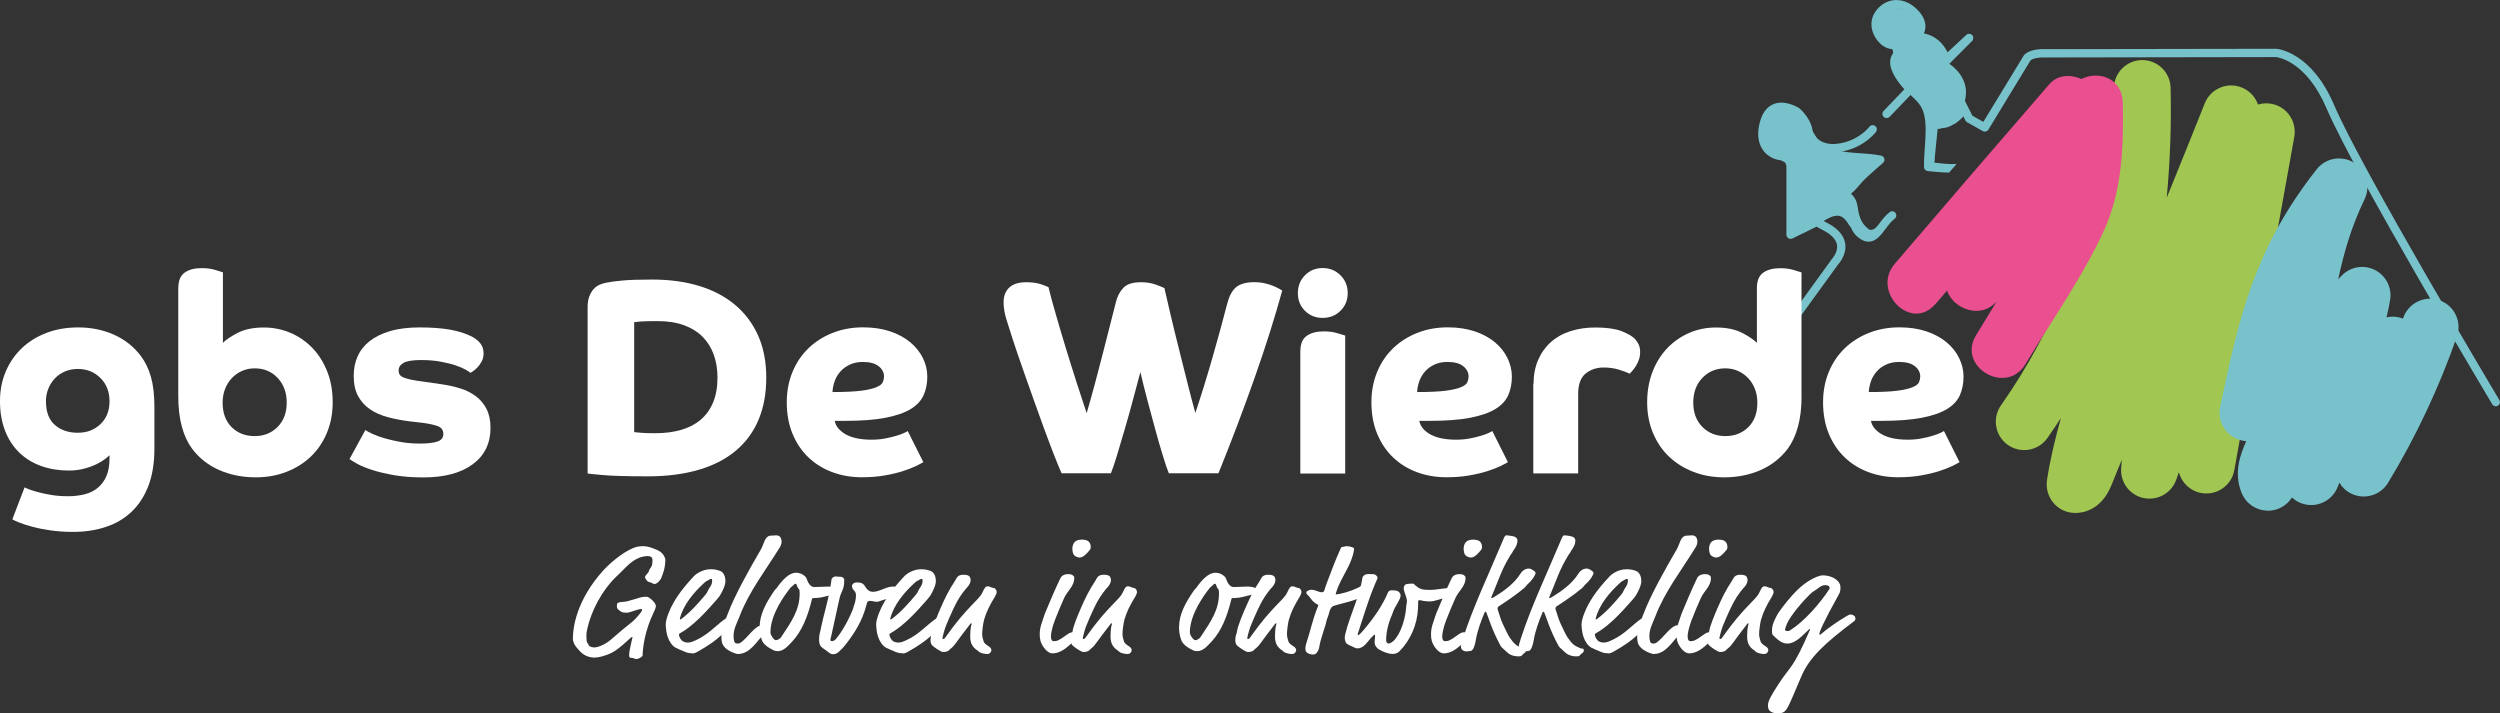
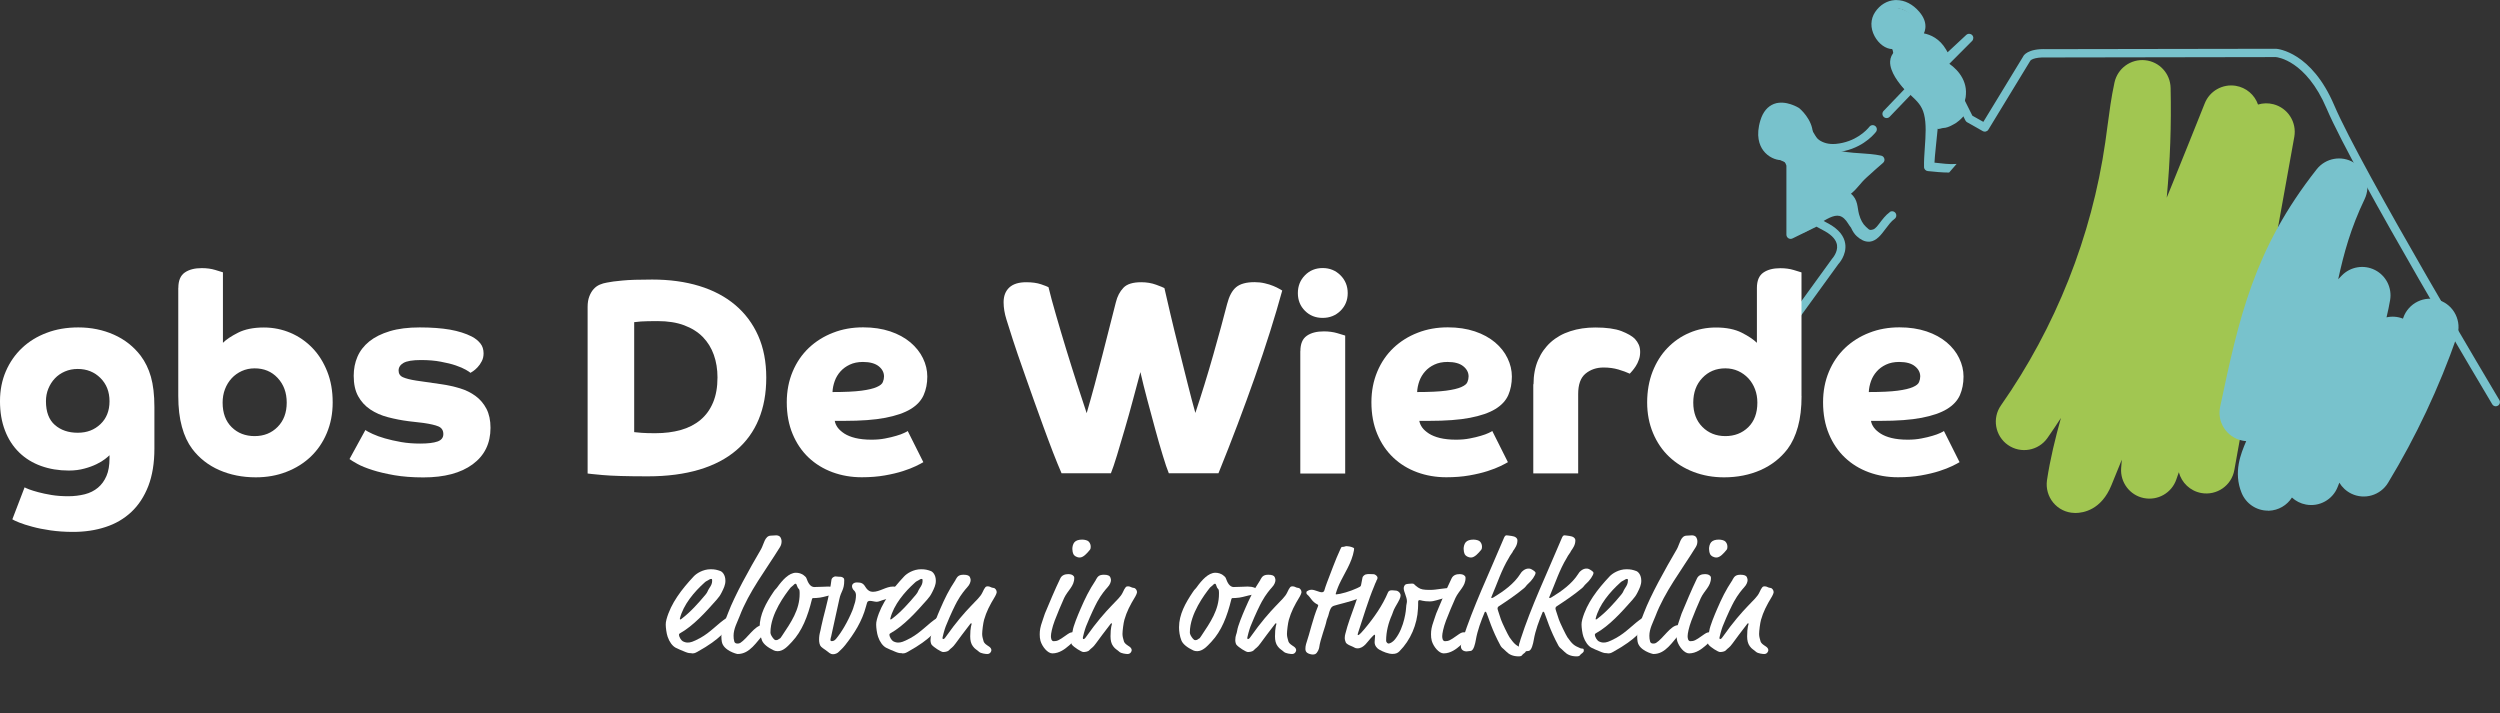
<svg xmlns="http://www.w3.org/2000/svg" id="logo" data-name="Logo" viewBox="0 0 328.02 93.6">
  <rect x="0" y="0" width="328.02" height="93.6" fill="#333333" stroke="none" />
  <defs>
    <style>
      .cls-1 {
        fill: #a1c651;
      }

      .cls-1, .cls-2, .cls-3, .cls-4, .cls-5 {
        stroke-width: 0px;
      }

      .cls-2 {
        fill-rule: evenodd;
      }

      .cls-2, .cls-3 {
        fill: #78c2cc;
      }

      .logo-text {
        fill: #fff;
      }

      .cls-5 {
        fill: #ea4f90;
      }
    </style>
  </defs>
  <g id="logo-container" data-name="Logo Container">
    <g>
      <g>
        <path class="cls-2" d="M253.82,21.34c0-.6.37-3.78.42-4.46.09.13.59-.1.76-.09.31.01.82-.19,1.08-.34.33-.19.72-.3,1.51-1.15.28-.3.02-.26.05-.55.12-1.17.59-3.05-.42-4.08-1.64-1.67-1.99-3.31-2.48-4.51-.21-.51-1.12-.55-1.8-.72-.29-.08-.72-.19-.79-.22-.18-.21-.18-.47-.17-.9.01-.44.03-1-.3-1.53-.75-1.22-2.49-2.01-3.79-1.72-.56.13-1.53.56-1.69,2.09-.12,1.11.64,1.75,1.25,2.28.32.27.62.53.75.79.24.51.27,1.08.31,1.69.03.54.07,1.1.24,1.68.41,1.43,1.27,2.24,2.03,2.96.75.7,1.39,1.31,1.67,2.43.32,1.26.21,2.85.1,4.4-.06.89-.12,1.74-.1,2.53,0,.28.23.51.51.53.91.09,1.84.19,2.78.19.32-.38.65-.75.98-1.13-1.05.08-1.86-.07-2.91-.17" />
        <path class="cls-2" d="M247.97,27.82c-.57.41-1,.99-1.42,1.55-.44.59-.66.76-1.07.8-.23.01-.31-.1-.65-.41-.42-.38-.71-.93-.91-1.65-.24-.89-.12-1.91-1.06-2.69.94-.78,1.15-1.31,2.06-2.14.72-.65,1.43-1.3,2.15-1.91.16-.14.23-.35.17-.55-.05-.2-.21-.36-.42-.4-.9-.19-1.82-.25-2.7-.31-1.25-.08-2.43-.16-3.51-.56-1.79-.67-2.02-1.06-2.59-2.03-.23-.38-.51-.86-.94-1.45-.84-1.14-2.13-2.5-3.51-2.5-.49,0-1.2.18-1.82,1.02-.78,1.05-1,2.24-.66,3.43.43,1.5,1.71,2.69,2.75,3.1q1.12.44,1.01,1.14c-.07.45-.18,1.14-.16,2.14l.16,5.94c0,.16.08.3.19.4.12.1.28.15.43.12,1.1-.16,2.12-.8,3.1-1.43,1.04-.66,2.02-1.28,2.78-1.1.42.1.8.44,1.17,1.05.06.1.13.21.35.5q.32.72.75,1.11c.53.48,1.04.72,1.54.72.05,0,.11,0,.16,0,.89-.09,1.5-.9,2.08-1.68.37-.49.75-1.01,1.18-1.31.25-.18.3-.52.13-.77-.18-.25-.52-.3-.77-.13" />
      </g>
      <path class="cls-1" d="M272.28,67.3s-.08,0-.12,0c-1.07-.03-2.07-.52-2.75-1.34-.68-.82-.98-1.89-.83-2.95.42-2.79,1.09-5.51,1.83-8.17-.57.89-1.17,1.76-1.77,2.63-1.18,1.68-3.51,2.09-5.19.91-1.68-1.18-2.09-3.51-.91-5.19,7.17-10.23,11.91-22.17,13.69-34.53.1-.69.19-1.37.28-2.06.25-1.88.5-3.83.93-5.79.41-1.84,2.12-3.09,4-2.91,1.88.18,3.32,1.74,3.36,3.63.11,4.82-.06,9.63-.51,14.41l.77-1.89c1.39-3.44,2.83-6.99,4.22-10.49.65-1.63,2.34-2.58,4.07-2.3,1.38.23,2.48,1.19,2.92,2.46.64-.2,1.34-.22,2.03-.04,1.88.49,3.07,2.35,2.73,4.27l-7.87,43.73c-.36,2.03-2.3,3.37-4.33,3.01-1.48-.27-2.59-1.37-2.95-2.73l-.33.95c-.61,1.77-2.43,2.81-4.27,2.44-1.83-.37-3.1-2.05-2.97-3.91.03-.38.05-.76.09-1.13l-1.36,3.34c-1.32,3.26-3.69,3.66-4.77,3.66Z" />
      <path class="cls-3" d="M297.57,67c-1.51,0-2.87-.91-3.45-2.32-1.11-2.71-.11-5.15.6-6.8-.18-.01-.37-.04-.55-.08-2.01-.43-3.3-2.41-2.87-4.42,2.45-11.54,4.39-20.66,12.67-31.17,1.18-1.49,3.28-1.86,4.9-.86,1.61,1,2.21,3.06,1.39,4.77-1.84,3.85-2.72,7.09-3.47,10.52.16-.17.31-.33.47-.49,1.14-1.17,2.91-1.46,4.36-.72,1.45.74,2.26,2.34,1.98,3.95-.13.77-.29,1.52-.47,2.26.71-.16,1.46-.11,2.16.17.01-.04.03-.08.04-.12.68-1.94,2.8-2.97,4.75-2.29,1.94.68,2.97,2.8,2.29,4.75-2.33,6.68-5.37,13.15-9.04,19.2-1,1.65-3.09,2.26-4.82,1.42-.67-.33-1.21-.84-1.57-1.44-.07.18-.15.37-.22.56-.65,1.67-2.4,2.64-4.16,2.31-.71-.13-1.34-.46-1.84-.92-.65,1.02-1.76,1.68-3.01,1.73-.05,0-.09,0-.14,0Z" />
      <g>
-         <path class="logo-text" d="M87.29,73.53c0,1.14-.44,2.04-.52,2.29-.08.27-.58.81-.89.81-.19,0-.35-.17-.46-.19-.31-.06-.52-.19-.58-.31-.06-.12-.21-.27-.21-.35,0-.35.4-.48.52-.87.19-.6.46-.35.46-1.43,0-.35-.23-.52-.64-.52-.17,0-.33.02-.62.08-1.29.27-2.2,1.37-2.97,2.12l-.56.54c-1.87,1.81-3.22,4.43-3.76,6.78-.1.46-.12.69-.12.91,0,1.18.15.83.31,1.27.06.17.44.29.73.29.4,0,1.37-.31,2.24-1.08,2.22-1.95,2.68-2.16,3.16-2.68.62-.69.87-1.02.87-1.18,0-.08-.04-.1-.15-.1-.35,0-1.5.48-1.81.48-.46,0-.69-.04-.85-.17-.4-.29-.5-.37-.5-.64,0-.42.04-.5.4-.56.42-.08.64-.04.94-.12.58-.17.85-.23,1.29-.37.56-.19.77-.23,1.33-.23.23,0,1.16.77,1.16,1.21,0,.12-.02.29-.33.93-1.16,2.41-1.41,4.72-1.41,5.55,0,.17-.56.48-.77.48-.44,0-.27-.15-.67-.15-.29,0-.33-.1-.33-.33,0-.75.44-2.26.44-2.35,0-.04-.02-.06-.06-.06-.06,0-.19.1-.71.58-1.56,1.43-2.14,1.66-3.37,2-.31.08-.58.12-.83.12-.75,0-1.41-.29-1.89-.79-.69-.71-.96-1.18-.96-1.73,0-1.39.44-4.99,3.99-8.92,1.08-1.18,3.14-2.85,4.53-3.12.21-.04.52-.06.73-.06.67,0,1.83.44,2.27.77.33.25.62.71.62,1.12Z" />
        <path class="logo-text" d="M90.76,85.71c-.25,0-.46-.02-.79-.15-.46-.17-1.18-.5-1.33-.58-.42-.23-.81-.75-1.04-1.43-.15-.42-.25-1.21-.25-1.6,0-.19.02-.39.1-.69.58-2.12,2-3.95,3.57-5.63.35-.38,1.21-.94,2.22-.94.56,0,.85.08,1.27.23.23.08.67.46.67,1.29,0,.54-.23,1-.48,1.5-.21.42-.37.64-.67.98-1.43,1.62-3.06,3.43-4.82,4.41-.1.06-.12.1-.12.17,0,.33.31.77.5.87.23.12.44.17.64.17.35,0,.67-.08,1.6-.58,1.43-.77,2.31-1.89,3.55-2.68.23-.15.33-.15.42-.15.12,0,.42.21.42.42,0,.19-.02.21-.02.27,0,.08,0,.21-.1.29-1,.85-1.43,1.89-4.59,3.64-.37.21-.48.21-.75.21ZM93.44,76.21c0-.17,0-.25-.12-.25s-.25.06-.44.19c-.23.15-.21.08-.42.27-1.35,1.21-2.81,2.91-3.26,4.76,0,.08.02.1.04.1.04,0,.08-.02.15-.06,1.23-.93,2.24-2.08,3.18-3.2.31-.37.23-.44.5-.85.21-.31.37-.58.37-.96Z" />
        <path class="logo-text" d="M94.71,84.21c-.04-.23-.06-.46-.06-.71,0-.96.44-1.91.89-3.1.89-2.33,2.74-5.65,4.32-8.35.35-.6.48-1.77,1.29-1.77.29,0,.46-.04.69-.04.21,0,.44.08.54.23.12.19.17.37.17.58,0,.27-.08.52-.21.73-1.89,3.06-4.07,5.84-5.3,9.08-.33.85-.79,1.64-.79,2.56,0,.25.02.5.1.77.06.19.23.25.42.25.12,0,.25-.02.35-.08.91-.56,1.93-2.33,2.89-2.33.17,0,.71.15.71.48,0,.27-.21.35-.42.58-1.06,1.14-1.91,2.72-3.51,2.72-.15,0-1.87-.46-2.08-1.6Z" />
        <path class="logo-text" d="M106.88,77.02c.83,0,1.31-.06,1.79-.06.67,0,1.29.21,1.29.54,0,.27-.52.33-.58.44-.04.08-.08.1-.23.12-.42.06-1.02.27-1.56.35-.42.06-.67.06-.81.06-.17,0-.21.02-.25.17-.54,2.22-1.29,4.16-2.62,5.57-.58.62-1.14,1.23-1.87,1.23-.19,0-.37-.04-.5-.1-.79-.37-1.37-.83-1.56-1.31-.23-.58-.31-1.21-.31-1.72,0-1.7.85-3.2,1.81-4.63.29-.44.29-.33.5-.62.67-.94,1.54-1.91,2.45-1.91.33,0,.75.08,1.1.39.17.15.23.19.29.35.19.52.46,1.14,1.06,1.14ZM104.6,76.94c-.06-.21-.12-.35-.21-.35s-.21.08-.31.21c-.08.1-.29.21-.39.35-.64.81-2.6,3.39-2.6,5.82,0,.06,0,.15.06.29.06.17.31.56.5.69.06.04.12.04.19.04.21,0,.31-.12.4-.17.15-.06.19-.12.35-.37,1.21-1.81,2.33-3.43,2.33-5.53,0-.08,0-.33-.02-.44-.02-.15-.06-.17-.12-.23-.1-.1-.15-.23-.17-.31Z" />
        <path class="logo-text" d="M109.02,83.61c-.06.29-.06.31-.06.39,0,.06.08.12.17.12.12,0,.33-.02.54-.27.73-.85,1.6-2.35,2.18-3.78.17-.42.17-.6.29-.89.08-.21.17-.67.17-1.1,0-.21-.08-.44-.23-.58-.15-.12-.29-.37-.29-.58,0-.27.23-.5.64-.5.54,0,.83.1,1.1.56.33.54.67.67,1,.67.91,0,1.72-.69,2.64-.69.25,0,.64.08.98.29.25.15.27.25.27.46,0,.06,0,.08-.15.17-1.12.62-2.22.73-2.74.96-.17.06-.35.12-.48.12-.29,0-.62-.12-.89-.12-.12,0-.19,0-.29.08-.08.06-.12.17-.25.67-.5,1.89-1.52,3.53-2.74,5.07-.4.5-.56.58-.81.85-.17.19-.48.33-.75.33-.42,0-.56-.25-.96-.52-.64-.44-.73-.5-.83-.87-.04-.15-.06-.35-.06-.5,0-.44.04-.71.19-1.27.08-.31.06-.44.35-1.58.42-1.64.87-3.33,1.08-5.01.04-.33.42-.46.5-.46.15,0,.31.04.48.04.23,0,.42,0,.6.17.08.06.1.15.1.31,0,1.29-.42,1.39-.64,2.45-.35,1.66-.75,3.35-1.1,5.01Z" />
        <path class="logo-text" d="M118.37,85.71c-.25,0-.46-.02-.79-.15-.46-.17-1.18-.5-1.33-.58-.42-.23-.81-.75-1.04-1.43-.15-.42-.25-1.21-.25-1.6,0-.19.02-.39.1-.69.58-2.12,2-3.95,3.57-5.63.35-.38,1.21-.94,2.22-.94.56,0,.85.08,1.27.23.23.08.67.46.67,1.29,0,.54-.23,1-.48,1.5-.21.42-.37.64-.67.98-1.43,1.62-3.06,3.43-4.82,4.41-.1.06-.12.1-.12.17,0,.33.31.77.5.87.23.12.44.17.64.17.35,0,.67-.08,1.6-.58,1.43-.77,2.31-1.89,3.55-2.68.23-.15.33-.15.42-.15.12,0,.42.21.42.42,0,.19-.02.21-.02.27,0,.08,0,.21-.1.29-1,.85-1.43,1.89-4.59,3.64-.37.21-.48.21-.75.21ZM121.05,76.21c0-.17,0-.25-.12-.25s-.25.06-.44.19c-.23.15-.21.08-.42.27-1.35,1.21-2.81,2.91-3.26,4.76,0,.08.02.1.04.1.04,0,.08-.02.15-.06,1.23-.93,2.24-2.08,3.18-3.2.31-.37.23-.44.5-.85.21-.31.37-.58.37-.96Z" />
        <path class="logo-text" d="M125.37,76.08c.17-.25.15-.29.33-.46.17-.15.42-.21.73-.21.48,0,.75.12.83.31.04.1.1.27.1.37,0,.23-.1.6-.46.98-.23.25-.81.92-1.33,1.87-.29.54-.79,1.54-1.48,3.24-.15.37-.42,1.39-.42,1.46,0,.08,0,.21.06.21.12,0,.21-.06.35-.27,2.81-3.99,4.34-4.82,4.8-5.8.37-.79.46-.85.73-.85.31,0,.42.19.75.21.23.02.42.31.42.56,0,.08-.1.37-.21.54-.75,1.23-1.14,2.02-1.45,3.08-.12.42-.25,1.45-.25,1.87,0,.37.12.69.17.89.06.37.58.64.73.75.17.12.31.27.31.48,0,.15-.15.5-.54.5-.17,0-.83-.06-1.08-.29-.29-.27-.54-.35-.81-.73-.25-.33-.35-.77-.35-1.29,0-1.23.19-1.58.19-1.64,0-.04-.02-.08-.06-.08s-.06,0-.12.08c-.85,1.12-1.41,1.83-1.91,2.54-.44.62-.6.6-.89.92-.17.19-.58.23-.77.23-.25,0-1.23-.62-1.5-.96-.08-.1-.15-.37-.15-.6,0-.64.19-.79.25-1.25.08-.6.67-2.02,1.02-2.83.62-1.43,1.1-2.43,2.02-3.82Z" />
        <path class="logo-text" d="M140.22,84.73c-.44.39-1.21,1-2.14,1-.62,0-1.33-.87-1.56-1.64-.08-.29-.1-.58-.1-.87,0-.52.08-.98.33-1.68.15-.39.23-.75.35-1.04.64-1.52,1.25-3.01,2.02-4.61.21-.44.64-.56,1.04-.56.21,0,.48.04.62.17.1.08.17.15.17.33,0,1.1-.85,1.62-1.33,2.64-.35.77-.94,2.18-1.23,2.95-.35.93-.5,1.72-.5,2.04,0,.19.02.67.37.67.46,0,.69-.12,1.52-.71.5-.35.64-.46.98-.46.17,0,.4.04.52.14.12.1.12.21.12.29,0,.23-.12.35-.33.56l-.85.79ZM143.11,71.76c0,.12-.02.27-.1.37-.37.46-.87,1.02-1.33,1.02-.42,0-.73-.23-.83-.42-.1-.21-.15-.48-.15-.71,0-.29.08-.64.27-.87.21-.25.58-.35,1.02-.35.33,0,.73.1.87.27.21.23.25.48.25.69Z" />
        <path class="logo-text" d="M143.78,76.08c.17-.25.15-.29.33-.46.17-.15.42-.21.73-.21.48,0,.75.12.83.31.04.1.1.27.1.37,0,.23-.1.6-.46.98-.23.25-.81.92-1.33,1.87-.29.54-.79,1.54-1.48,3.24-.15.37-.42,1.39-.42,1.46,0,.08,0,.21.06.21.12,0,.21-.06.35-.27,2.81-3.99,4.34-4.82,4.8-5.8.37-.79.46-.85.73-.85.31,0,.42.19.75.21.23.02.42.31.42.56,0,.08-.1.37-.21.54-.75,1.23-1.14,2.02-1.45,3.08-.12.42-.25,1.45-.25,1.87,0,.37.12.69.17.89.06.37.58.64.73.75.17.12.31.27.31.48,0,.15-.15.5-.54.5-.17,0-.83-.06-1.08-.29-.29-.27-.54-.35-.81-.73-.25-.33-.35-.77-.35-1.29,0-1.23.19-1.58.19-1.64,0-.04-.02-.08-.06-.08s-.06,0-.12.08c-.85,1.12-1.41,1.83-1.91,2.54-.44.62-.6.6-.89.92-.17.19-.58.23-.77.23-.25,0-1.23-.62-1.5-.96-.08-.1-.15-.37-.15-.6,0-.64.19-.79.25-1.25.08-.6.67-2.02,1.02-2.83.62-1.43,1.1-2.43,2.02-3.82Z" />
        <path class="logo-text" d="M161.91,77.02c.83,0,1.31-.06,1.79-.06.67,0,1.29.21,1.29.54,0,.27-.52.33-.58.44-.04.08-.08.1-.23.12-.42.06-1.02.27-1.56.35-.42.06-.67.06-.81.06-.17,0-.21.02-.25.17-.54,2.22-1.29,4.16-2.62,5.57-.58.62-1.14,1.23-1.87,1.23-.19,0-.37-.04-.5-.1-.79-.37-1.37-.83-1.56-1.31-.23-.58-.31-1.21-.31-1.72,0-1.7.85-3.2,1.81-4.63.29-.44.29-.33.5-.62.67-.94,1.54-1.91,2.45-1.91.33,0,.75.08,1.1.39.17.15.23.19.29.35.19.52.46,1.14,1.06,1.14ZM159.63,76.94c-.06-.21-.12-.35-.21-.35s-.21.08-.31.21c-.08.1-.29.21-.39.35-.64.81-2.6,3.39-2.6,5.82,0,.06,0,.15.06.29.06.17.31.56.5.69.06.04.12.04.19.04.21,0,.31-.12.39-.17.15-.06.19-.12.35-.37,1.21-1.81,2.33-3.43,2.33-5.53,0-.08,0-.33-.02-.44-.02-.15-.06-.17-.12-.23-.1-.1-.15-.23-.17-.31Z" />
        <path class="logo-text" d="M165.36,76.08c.17-.25.15-.29.33-.46.17-.15.42-.21.73-.21.48,0,.75.12.83.31.04.1.1.27.1.37,0,.23-.1.6-.46.98-.23.25-.81.92-1.33,1.87-.29.54-.79,1.54-1.48,3.24-.15.37-.42,1.39-.42,1.46,0,.08,0,.21.06.21.12,0,.21-.06.35-.27,2.81-3.99,4.34-4.82,4.8-5.8.37-.79.46-.85.73-.85.31,0,.42.19.75.21.23.02.42.31.42.56,0,.08-.1.37-.21.54-.75,1.23-1.14,2.02-1.45,3.08-.12.42-.25,1.45-.25,1.87,0,.37.12.69.17.89.06.37.58.64.73.75.17.12.31.27.31.48,0,.15-.15.5-.54.5-.17,0-.83-.06-1.08-.29-.29-.27-.54-.35-.81-.73-.25-.33-.35-.77-.35-1.29,0-1.23.19-1.58.19-1.64,0-.04-.02-.08-.06-.08s-.06,0-.12.08c-.85,1.12-1.41,1.83-1.91,2.54-.44.62-.6.6-.89.92-.17.19-.58.23-.77.23-.25,0-1.23-.62-1.5-.96-.08-.1-.15-.37-.15-.6,0-.64.19-.79.25-1.25.08-.6.67-2.02,1.02-2.83.62-1.43,1.1-2.43,2.02-3.82Z" />
        <path class="logo-text" d="M175.73,76.64c-.21.44-.48,1.23-.48,1.29,0,.04.04.06.08.06.06,0,.31-.04.52-.08.91-.19,2.1-.62,2.78-1.04.1-.06.19-.1.23-.1.35,0,1.02.29,1.02.54,0,.27-.23.6-.69.79-.56.23-.56.29-.94.44-1.02.39-2.78.79-3.22.94-.19.06-.31.17-.4.31-.17.29-.27.69-.35,1-.06.23-.19.44-.23.67-.12.69-.83,2.45-.96,3.49-.02.19-.23.73-.52.87-.08.04-.23.06-.31.06-.25,0-.58-.1-.75-.23-.17-.12-.23-.31-.23-.5,0-.17.02-.44.08-.62.52-1.54.89-3.35,1.56-4.95.02-.06.04-.1.04-.15s-.02-.08-.1-.12c-.75-.37-.87-.91-1.35-1.31-.1-.08-.1-.19-.1-.25,0-.15.08-.19.25-.27.12-.06.23-.1.42-.1.46,0,.98.33,1.35.33.19,0,.31-.1.35-.29.06-.23.17-.54.33-.98.5-1.27,1.06-2.89,1.77-4.41.12-.27.15-.27.23-.27.33,0,.37-.1.58-.1.19,0,.54.06.79.17.1.04.19.08.19.15,0,.04,0,.1-.02.23-.27,1.62-1.27,3.03-1.93,4.45Z" />
        <path class="logo-text" d="M180.59,76.25c-.12.19-.21.48-.27.62-.83,1.97-1.41,4.01-2.1,6.07-.06.19-.08.27-.08.33,0,.04.02.06.06.06.06,0,.19-.04.79-.75,1.27-1.5,2.41-3.14,3.12-4.84.1-.25.31-.29.54-.29.21,0,.33.04.48.04.31,0,.64.33.64.62,0,.31-.15.6-.69,1.52-.29.5-.33.81-.44,1.04-.46,1.02-.77,2.2-.77,3.37,0,.27.23.4.31.4.12,0,.5-.1.89-.6,1.23-1.56,1.43-3.97,1.43-4.18,0-.29.1-.52.1-.77,0-.58-.42-1.23-.42-1.7,0-.12.04-.35.23-.5.1-.08.69-.12.87-.12.33,0,.19.12.79.52.37.25.71.31,1.58.31s1.7-.25,2.79-.25c.19,0,.48,0,.48.58,0,.27-.35.5-1,.64-1.31.31-1.7.54-2.33.54-.87,0-1.16-.17-1.33-.17-.15,0-.19.1-.19.27,0,.19,0,.62-.02.85-.1,2.08-.98,4.14-2.43,5.59-.21.21-.44.35-.91.35-.54,0-1.23-.27-1.77-.58-.25-.15-.58-.48-.58-.96,0-.38.06-.56.06-.81,0-.1-.02-.17-.06-.17-.06,0-.15.08-.33.27-.62.62-1.04,1.52-1.93,1.52-.33,0-.37-.14-.87-.33-.33-.12-.6-.33-.64-.42s-.15-.37-.15-.6.04-.42.08-.56c.62-2.51,1.89-4.95,2.25-7.38.02-.15.25-.35.39-.4.19-.06.35-.06.5-.06.21,0,.37.02.58.02.15,0,.5.21.5.48,0,.12-.08.29-.17.42Z" />
        <path class="logo-text" d="M191.56,84.73c-.44.39-1.21,1-2.14,1-.62,0-1.33-.87-1.56-1.64-.08-.29-.1-.58-.1-.87,0-.52.08-.98.33-1.68.15-.39.23-.75.35-1.04.64-1.52,1.25-3.01,2.02-4.61.21-.44.64-.56,1.04-.56.21,0,.48.04.62.17.1.08.17.15.17.33,0,1.1-.85,1.62-1.33,2.64-.35.77-.94,2.18-1.23,2.95-.35.93-.5,1.72-.5,2.04,0,.19.02.67.37.67.46,0,.69-.12,1.52-.71.5-.35.64-.46.98-.46.17,0,.39.04.52.14.12.1.12.21.12.29,0,.23-.12.35-.33.56l-.85.79ZM194.45,71.76c0,.12-.02.27-.1.37-.37.46-.87,1.02-1.33,1.02-.42,0-.73-.23-.83-.42-.1-.21-.15-.48-.15-.71,0-.29.08-.64.27-.87.21-.25.58-.35,1.02-.35.33,0,.73.1.87.27.21.23.25.48.25.69Z" />
        <path class="logo-text" d="M198.5,72.38c-.4.54-.42.64-.52.81-.98,1.6-1.52,3.35-2.25,5.03-.04.08-.06.15-.06.19s.02.06.06.06c.06,0,.15-.04.25-.1,1.33-.81,2.68-1.77,3.53-3.12.14-.23.27-.33.42-.44.21-.15.44-.21.62-.21s.29.02.56.19c.27.17.37.29.37.37,0,.31-.52,1.04-.93,1.39-.33.29-.33.42-.58.62-1.06.89-2.22,1.66-3.33,2.39-.12.08-.15.19-.15.27,0,.15.1.35.44,1.43.12.39.96,2.12,1.14,2.37.6.83.79,1.06,1.7,1.43.25.1.44-.08.44.31,0,.27-.35.39-.44.52-.1.17-.23.23-.5.23-.79,0-1.27-.27-1.6-.6-.19-.19-.29-.29-.37-.35-.12-.1-.27-.21-.4-.42-1.18-2.16-1.58-3.7-1.85-4.32-.06-.15-.12-.17-.17-.17-.02,0-.06.02-.08.08-.46,1.1-.94,2.35-1.16,3.64-.08.44-.27,1.43-.71,1.43-.17,0-.29.06-.52.06-.1,0-.73-.04-.73-.67,0-.15.06-.42.15-.62.04-.1.06-.23.08-.29,1.39-4.3,3.39-8.48,5.17-12.72l.23-.54c.1-.27.23-.39.33-.39.17,0,.19.02.69.08.5.06.77.29.77.58,0,.6-.29,1-.62,1.46Z" />
        <path class="logo-text" d="M206.1,72.38c-.4.54-.42.64-.52.81-.98,1.6-1.52,3.35-2.25,5.03-.04.08-.06.15-.06.19s.02.06.06.06c.06,0,.15-.04.25-.1,1.33-.81,2.68-1.77,3.53-3.12.14-.23.27-.33.42-.44.21-.15.44-.21.62-.21s.29.02.56.19c.27.17.37.29.37.37,0,.31-.52,1.04-.93,1.39-.33.29-.33.42-.58.62-1.06.89-2.22,1.66-3.33,2.39-.12.08-.15.19-.15.27,0,.15.1.35.44,1.43.12.39.96,2.12,1.14,2.37.6.83.79,1.06,1.7,1.43.25.1.44-.08.44.31,0,.27-.35.39-.44.52-.1.17-.23.23-.5.23-.79,0-1.27-.27-1.6-.6-.19-.19-.29-.29-.37-.35-.12-.1-.27-.21-.4-.42-1.18-2.16-1.58-3.7-1.85-4.32-.06-.15-.12-.17-.17-.17-.02,0-.06.02-.08.08-.46,1.1-.94,2.35-1.16,3.64-.08.44-.27,1.43-.71,1.43-.17,0-.29.06-.52.06-.1,0-.73-.04-.73-.67,0-.15.06-.42.15-.62.04-.1.06-.23.08-.29,1.39-4.3,3.39-8.48,5.17-12.72l.23-.54c.1-.27.23-.39.33-.39.17,0,.19.02.69.08.5.06.77.29.77.58,0,.6-.29,1-.62,1.46Z" />
        <path class="logo-text" d="M210.92,85.71c-.25,0-.46-.02-.79-.15-.46-.17-1.18-.5-1.33-.58-.42-.23-.81-.75-1.04-1.43-.15-.42-.25-1.21-.25-1.6,0-.19.02-.39.1-.69.58-2.12,2-3.95,3.58-5.63.35-.38,1.21-.94,2.22-.94.56,0,.85.08,1.27.23.23.08.67.46.67,1.29,0,.54-.23,1-.48,1.5-.21.42-.37.64-.67.98-1.43,1.62-3.05,3.43-4.82,4.41-.1.06-.12.1-.12.17,0,.33.31.77.5.87.23.12.44.17.64.17.35,0,.67-.08,1.6-.58,1.43-.77,2.31-1.89,3.55-2.68.23-.15.33-.15.42-.15.12,0,.42.21.42.42,0,.19-.02.21-.02.27,0,.08,0,.21-.1.29-1,.85-1.43,1.89-4.59,3.64-.37.21-.48.21-.75.21ZM213.6,76.21c0-.17,0-.25-.12-.25s-.25.06-.44.19c-.23.15-.21.08-.42.27-1.35,1.21-2.81,2.91-3.26,4.76,0,.08.02.1.04.1.04,0,.08-.02.14-.06,1.23-.93,2.25-2.08,3.18-3.2.31-.37.23-.44.5-.85.21-.31.37-.58.37-.96Z" />
        <path class="logo-text" d="M214.87,84.21c-.04-.23-.06-.46-.06-.71,0-.96.44-1.91.89-3.1.89-2.33,2.74-5.65,4.32-8.35.35-.6.48-1.77,1.29-1.77.29,0,.46-.04.69-.04.21,0,.44.08.54.23.12.19.17.37.17.58,0,.27-.08.52-.21.73-1.89,3.06-4.07,5.84-5.3,9.08-.33.85-.79,1.64-.79,2.56,0,.25.02.5.1.77.06.19.23.25.42.25.12,0,.25-.02.35-.08.92-.56,1.93-2.33,2.89-2.33.17,0,.71.15.71.48,0,.27-.21.35-.42.58-1.06,1.14-1.91,2.72-3.51,2.72-.15,0-1.87-.46-2.08-1.6Z" />
        <path class="logo-text" d="M223.76,84.73c-.44.39-1.21,1-2.14,1-.62,0-1.33-.87-1.56-1.64-.08-.29-.1-.58-.1-.87,0-.52.08-.98.33-1.68.15-.39.23-.75.35-1.04.64-1.52,1.25-3.01,2.02-4.61.21-.44.64-.56,1.04-.56.21,0,.48.04.62.17.1.08.17.15.17.33,0,1.1-.85,1.62-1.33,2.64-.35.77-.94,2.18-1.23,2.95-.35.93-.5,1.72-.5,2.04,0,.19.02.67.37.67.46,0,.69-.12,1.52-.71.5-.35.64-.46.98-.46.17,0,.39.04.52.14.12.1.12.21.12.29,0,.23-.12.35-.33.56l-.85.79ZM226.65,71.76c0,.12-.02.27-.1.37-.37.46-.87,1.02-1.33,1.02-.42,0-.73-.23-.83-.42-.1-.21-.15-.48-.15-.71,0-.29.08-.64.27-.87.21-.25.58-.35,1.02-.35.33,0,.73.1.87.27.21.23.25.48.25.69Z" />
        <path class="logo-text" d="M227.31,76.08c.17-.25.15-.29.33-.46.17-.15.42-.21.73-.21.48,0,.75.12.83.31.04.1.1.27.1.37,0,.23-.1.6-.46.98-.23.25-.81.92-1.33,1.87-.29.54-.79,1.54-1.48,3.24-.15.37-.42,1.39-.42,1.46,0,.08,0,.21.06.21.12,0,.21-.06.35-.27,2.81-3.99,4.34-4.82,4.8-5.8.37-.79.46-.85.73-.85.31,0,.42.19.75.21.23.02.42.31.42.56,0,.08-.1.37-.21.54-.75,1.23-1.14,2.02-1.45,3.08-.12.42-.25,1.45-.25,1.87,0,.37.12.69.17.89.06.37.58.64.73.75.17.12.31.27.31.48,0,.15-.15.5-.54.5-.17,0-.83-.06-1.08-.29-.29-.27-.54-.35-.81-.73-.25-.33-.35-.77-.35-1.29,0-1.23.19-1.58.19-1.64,0-.04-.02-.08-.06-.08s-.06,0-.12.08c-.85,1.12-1.41,1.83-1.91,2.54-.44.62-.6.6-.89.92-.17.19-.58.23-.77.23-.25,0-1.23-.62-1.5-.96-.08-.1-.15-.37-.15-.6,0-.64.19-.79.25-1.25.08-.6.67-2.02,1.02-2.83.62-1.43,1.1-2.43,2.02-3.82Z" />
-         <path class="logo-text" d="M238.74,83.21c0,.06.02.08.08.08,1.04-.89,2.27-1.75,3.47-2.45.35-.21.39-.21.5-.21.19,0,.42.08.54.21.08.08.12.21.12.31,0,.04,0,.23-.17.35-3.84,2.89-5.88,4.76-6.94,7.27-.71,1.7-1.48,3.49-1.73,3.95-.44.81-.71.87-1.5.87-.39,0-.98-.21-1.08-.6-.04-.15-.06-.31-.06-.46,0-.52.37-1.21,1.41-2.81,1.58-2.43,1.85-1.87,4.11-7.11v-.04s-.02-.04-.04-.04-.04,0-.06.02c-.94.89-1.83,1.89-2.87,1.89-.21,0-.44-.04-.62-.12-.44-.19-.87-.58-1.25-.96-.1-.1-.15-.17-.15-.6,0-.89.39-1.48.6-1.93.25-.54,1.31-1.89,2.04-2.7,2.18-2.45,3.89-2.64,3.97-2.64.89,0,1.7.31,2.14.89.19.25.23.48.23.73,0,.31-.02.54-.17.81-2.16,3.87-2.6,5.05-2.6,5.28ZM240.07,77.16s-.04-.08-.04-.12c0-.06,0-.12-.21-.21-.1-.04-.23-.06-.35-.06-.37,0-.67.21-.96.44-.42.33-.58.35-.87.62-1.12,1.04-2.74,2.99-3.18,4.01-.12.29-.25.67-.25.79,0,.08.17.17.25.17.1,0,.25,0,.42-.1,1.87-1.18,3.87-3.47,5.13-5.38.04-.06.06-.1.06-.15Z" />
      </g>
      <g>
        <path class="cls-2" d="M327.47,53.31c-.19,0-.37-.1-.47-.27-.18-.3-18.14-30.37-21.73-38.8-2.7-6.34-6.5-6.74-6.66-6.75l-30.1.05c-1.76-.06-2.11.41-2.11.42l-5.51,9.05c-.15.25-.48.34-.74.19l-2.05-1.16c-.1-.05-.17-.14-.22-.23l-1.16-2.32c-.07-.13-.08-.28-.03-.42.87-2.6-1.93-4.04-2.05-4.1-.16-.08-.27-.23-.3-.4-.03-.17.03-.35.15-.48l.3-.31-.4-.73c-1.09-1.85-2.92-1.66-2.94-1.65-.25.03-.48-.11-.57-.34-.09-.23-.02-.49.18-.64,0,0,.41-.33.46-.85.04-.41-.14-.85-.55-1.33-.67-.78-1.48-1.18-2.28-1.13-.69.04-1.32.43-1.75,1.08-.55.83-.2,1.7-.01,2.04.38.72.99,1.11,1.37,1.11.73,0,1.07.3,1.24.56.38.58.07,1.3.04,1.38-.04.08-.09.15-.16.21-.21.16-.31.36-.32.61-.05,1.07,1.4,2.72,1.92,3.21.22.21.23.56.02.78l-3.1,3.23c-.21.22-.56.23-.78.02-.22-.21-.23-.56-.02-.78l2.73-2.85c-.67-.73-1.94-2.29-1.87-3.66.03-.51.24-.96.61-1.31.03-.1.03-.2.01-.24-.01-.01-.1-.06-.32-.06-.86,0-1.8-.68-2.34-1.69-.58-1.08-.55-2.24.07-3.17.64-.95,1.56-1.5,2.6-1.57.05,0,.1,0,.15,0h.07c1.07.01,2.12.54,2.96,1.52.62.72.89,1.45.81,2.17-.03.26-.1.48-.19.68.87.17,2.07.68,2.92,2.14l.19.34,2.45-2.28c.22-.2.56-.19.77.02.21.21.2.56,0,.77l-2.99,3c1.23.85,2.66,2.55,2.03,4.83l.99,1.98,1.44.81,5.22-8.57c.04-.12.58-1.07,3.08-.97l30.12-.05c.23.02,4.64.42,7.62,7.42,3.57,8.36,21.48,38.36,21.66,38.66.16.26.07.6-.19.75-.09.05-.19.08-.28.08Z" />
        <path class="cls-2" d="M231,48.38c-.11,0-.22-.03-.32-.1-.25-.18-.3-.52-.12-.77l9.81-13.54c.05-.06.8-.88.66-1.82-.1-.65-.61-1.25-1.53-1.78l-1.16-.63-3.16,1.55c-.17.08-.37.07-.53-.03-.16-.1-.26-.28-.26-.47v-9.04h0s-.16-.74-.69-.74c-.7,0-1.7-.39-2.35-1.27-.51-.69-.99-1.94-.37-3.96.34-1.11.95-1.83,1.79-2.15,1.53-.56,3.22.51,3.29.55.12.1,1.72,1.45,1.8,3.3.19.34,1.02,1.58,3.02,1.4,2.61-.25,4.03-1.79,4.4-2.25.19-.24.53-.28.77-.09.24.19.27.53.09.77-.44.55-2.11,2.37-5.15,2.66-3.06.3-4.13-2.03-4.17-2.13-.03-.07-.05-.14-.05-.22,0-1.38-1.31-2.51-1.35-2.55-.01,0-1.28-.77-2.27-.4-.51.19-.88.67-1.12,1.44-.38,1.25-.31,2.28.21,2.99.45.6,1.12.82,1.47.82,1.19,0,1.68,1.15,1.78,1.76v8.24s2.63-1.29,2.63-1.29c.16-.08.35-.07.5.01l1.42.77c1.24.71,1.93,1.58,2.07,2.58.21,1.47-.86,2.62-.91,2.67l-9.77,13.48c-.11.15-.28.23-.45.23Z" />
      </g>
      <g>
        <path class="logo-text" d="M3.22,63.94c.07.05.27.13.58.26.32.12.73.25,1.22.38s1.08.26,1.75.37c.67.11,1.4.16,2.18.16s1.5-.09,2.18-.26c.67-.17,1.24-.46,1.72-.86s.85-.91,1.12-1.54c.27-.62.4-1.4.4-2.32v-.4c-.12.12-.32.29-.6.51-.28.22-.65.44-1.1.66-.45.22-.98.42-1.59.58-.61.17-1.29.26-2.05.26-1.32,0-2.53-.2-3.64-.6-1.11-.4-2.07-.99-2.87-1.77-.8-.78-1.43-1.74-1.86-2.87-.44-1.13-.66-2.42-.66-3.86s.26-2.75.77-3.93c.51-1.18,1.22-2.2,2.12-3.05.9-.85,1.98-1.52,3.24-1.99,1.25-.48,2.64-.71,4.15-.71,1.68,0,3.24.32,4.66.95s2.6,1.56,3.53,2.78c.58.78,1.03,1.69,1.33,2.74.3,1.05.46,2.38.46,3.98v5.45c0,1.9-.27,3.54-.8,4.92-.54,1.38-1.28,2.51-2.23,3.4s-2.08,1.55-3.38,1.97c-1.3.43-2.72.64-4.26.64-1.07,0-2.06-.07-2.96-.2-.9-.13-1.7-.29-2.39-.48-.69-.18-1.27-.37-1.72-.55-.45-.18-.75-.32-.9-.42l1.61-4.2ZM6.03,52.65c0,1.39.39,2.43,1.17,3.11.78.68,1.78,1.02,3,1.02s2.19-.38,2.98-1.13c.79-.75,1.19-1.75,1.19-3s-.4-2.26-1.19-3.05c-.79-.79-1.79-1.19-2.98-1.19-.61,0-1.17.11-1.68.33-.51.22-.95.52-1.32.91-.37.39-.65.84-.86,1.35-.21.51-.31,1.06-.31,1.64Z" />
        <path class="logo-text" d="M23.4,37.77c0-.95.28-1.62.84-2.01.56-.39,1.3-.58,2.23-.58.66,0,1.25.08,1.77.24.52.16.86.26,1.01.31v9.25c.44-.44,1.1-.88,1.99-1.33.89-.45,2.02-.68,3.38-.68,1.24,0,2.41.24,3.51.71,1.1.47,2.05,1.14,2.87,1.99.82.85,1.46,1.88,1.94,3.09.48,1.21.71,2.55.71,4.04s-.26,2.8-.77,4.02-1.22,2.25-2.12,3.11c-.9.85-1.97,1.52-3.2,1.99-1.23.48-2.57.71-4,.71-1.75,0-3.35-.32-4.79-.95-1.44-.63-2.62-1.56-3.55-2.78-.58-.78-1.04-1.74-1.35-2.89-.32-1.14-.48-2.5-.48-4.06v-14.18ZM33.41,57.22c1.22,0,2.22-.4,3.02-1.21.79-.8,1.19-1.86,1.19-3.18s-.4-2.39-1.19-3.24-1.8-1.26-3.02-1.26c-.61,0-1.17.12-1.68.35-.51.23-.96.55-1.33.95s-.67.88-.88,1.43c-.21.55-.31,1.14-.31,1.77,0,1.37.4,2.44,1.19,3.22s1.8,1.17,3.02,1.17Z" />
        <path class="logo-text" d="M47.93,56.41c.19.15.52.32.97.53.45.21.99.4,1.61.58s1.33.34,2.12.48,1.63.2,2.5.2c1,0,1.75-.09,2.27-.27s.77-.51.77-.97c0-.49-.21-.82-.64-1.01-.43-.18-1.09-.33-1.99-.46l-1.9-.22c-.95-.12-1.86-.3-2.74-.53s-1.65-.57-2.32-1.02c-.67-.45-1.2-1.03-1.59-1.74-.39-.71-.58-1.6-.58-2.67,0-.9.16-1.74.49-2.5.33-.77.85-1.44,1.55-2.01.71-.57,1.61-1.02,2.71-1.35s2.4-.49,3.91-.49,2.86.1,3.97.29c1.11.2,2.07.5,2.87.91.46.24.83.54,1.12.9.28.35.42.79.42,1.3,0,.39-.08.74-.24,1.04-.16.31-.34.57-.55.79s-.4.39-.58.51c-.18.12-.3.2-.35.22-.07-.07-.27-.21-.6-.4-.33-.19-.77-.38-1.32-.57s-1.21-.35-1.97-.49c-.77-.15-1.64-.22-2.61-.22-1.1,0-1.86.13-2.29.38s-.64.59-.64,1,.19.71.58.88c.39.17.97.32,1.75.44l3.33.48c.83.12,1.63.3,2.39.53.77.23,1.45.57,2.05,1.01s1.07,1,1.43,1.68c.35.68.53,1.51.53,2.49,0,2.05-.78,3.64-2.34,4.79-1.56,1.15-3.72,1.72-6.47,1.72-1.44,0-2.71-.1-3.82-.29-1.11-.2-2.07-.42-2.87-.68s-1.46-.52-1.96-.8c-.5-.28-.85-.49-1.04-.64l2.08-3.8Z" />
-         <path class="logo-text" d="M77.1,40.29c0-.54.07-1,.22-1.39.15-.39.33-.71.57-.97.23-.26.5-.45.8-.58.3-.13.62-.22.93-.27.46-.1,1.14-.19,2.03-.27.89-.09,2.2-.13,3.93-.13,2.27,0,4.32.28,6.16.84,1.84.56,3.41,1.39,4.72,2.49,1.3,1.1,2.31,2.44,3.02,4.04.71,1.6,1.06,3.43,1.06,5.5s-.33,3.87-.99,5.47c-.66,1.6-1.64,2.95-2.94,4.06-1.3,1.11-2.92,1.96-4.86,2.54s-4.19.88-6.75.88c-2.75,0-4.73-.06-5.94-.17-1.21-.11-1.86-.18-1.96-.2v-21.83ZM83.21,56.7c.15.02.47.05.97.09.5.04,1.1.05,1.81.05,1.22,0,2.33-.14,3.33-.42,1-.28,1.86-.72,2.58-1.32.72-.6,1.27-1.36,1.66-2.29.39-.93.58-2.02.58-3.29,0-1.07-.16-2.06-.48-2.96-.32-.9-.8-1.68-1.44-2.34-.65-.66-1.46-1.17-2.45-1.54-.99-.37-2.15-.55-3.49-.55-.95,0-1.68.02-2.19.05-.51.04-.8.07-.88.09v14.4Z" />
+         <path class="logo-text" d="M77.1,40.29c0-.54.07-1,.22-1.39.15-.39.33-.71.57-.97.23-.26.5-.45.8-.58.3-.13.62-.22.93-.27.46-.1,1.14-.19,2.03-.27.89-.09,2.2-.13,3.93-.13,2.27,0,4.32.28,6.16.84,1.84.56,3.41,1.39,4.72,2.49,1.3,1.1,2.31,2.44,3.02,4.04.71,1.6,1.06,3.43,1.06,5.5s-.33,3.87-.99,5.47c-.66,1.6-1.64,2.95-2.94,4.06-1.3,1.11-2.92,1.96-4.86,2.54s-4.19.88-6.75.88c-2.75,0-4.73-.06-5.94-.17-1.21-.11-1.86-.18-1.96-.2v-21.83ZM83.21,56.7c.15.02.47.05.97.09.5.04,1.1.05,1.81.05,1.22,0,2.33-.14,3.33-.42,1-.28,1.86-.72,2.58-1.32.72-.6,1.27-1.36,1.66-2.29.39-.93.58-2.02.58-3.29,0-1.07-.16-2.06-.48-2.96-.32-.9-.8-1.68-1.44-2.34-.65-.66-1.46-1.17-2.45-1.54-.99-.37-2.15-.55-3.49-.55-.95,0-1.68.02-2.19.05-.51.04-.8.07-.88.09Z" />
        <path class="logo-text" d="M109.53,55.24c.05.29.18.58.38.86.21.28.5.54.88.79.38.24.86.44,1.44.58s1.29.22,2.12.22c.63,0,1.23-.05,1.79-.16s1.05-.22,1.46-.35c.41-.12.76-.24,1.02-.37.27-.12.43-.21.48-.26l2.05,4.09c-.2.12-.52.29-.97.51-.45.22-1.02.44-1.7.66-.68.22-1.48.41-2.39.57-.91.16-1.92.24-3.02.24-1.37,0-2.64-.22-3.84-.66-1.19-.44-2.24-1.08-3.13-1.92-.89-.84-1.59-1.87-2.1-3.09s-.77-2.61-.77-4.17c0-1.46.26-2.8.77-4.02s1.22-2.25,2.12-3.11c.9-.85,1.96-1.52,3.18-1.99,1.22-.48,2.53-.71,3.95-.71,1.32,0,2.5.18,3.55.53,1.05.35,1.93.84,2.65,1.44.72.61,1.27,1.3,1.65,2.08.38.78.57,1.58.57,2.41,0,.9-.16,1.71-.48,2.43-.32.72-.88,1.33-1.7,1.83-.82.5-1.93.88-3.33,1.15-1.4.27-3.19.4-5.36.4h-1.28ZM109.23,51.44c1.63,0,2.9-.06,3.8-.18.9-.12,1.57-.28,2.01-.48.44-.19.71-.41.8-.66.1-.24.15-.49.15-.73,0-.51-.23-.96-.69-1.33s-1.16-.57-2.08-.57c-.66,0-1.23.12-1.72.35-.49.23-.9.53-1.23.9-.33.37-.58.79-.75,1.26-.17.48-.27.96-.29,1.44Z" />
        <path class="logo-text" d="M139.29,62.11c-.34-.78-.71-1.69-1.12-2.74-.4-1.05-.82-2.15-1.24-3.31-.43-1.16-.85-2.32-1.26-3.49s-.8-2.27-1.17-3.31c-.37-1.04-.69-1.96-.97-2.78-.28-.82-.49-1.46-.64-1.92-.32-1-.6-1.88-.84-2.65-.24-.77-.37-1.52-.37-2.25,0-.83.25-1.47.75-1.94.5-.46,1.24-.69,2.21-.69.78,0,1.43.09,1.96.27.52.18.85.31.97.38.24,1,.57,2.22.99,3.66.41,1.44.86,2.93,1.33,4.48.48,1.55.95,3.07,1.43,4.55.48,1.49.9,2.77,1.26,3.84.34-1.17.69-2.41,1.04-3.71.35-1.3.69-2.6,1.02-3.89.33-1.29.65-2.53.95-3.73.3-1.19.58-2.27.82-3.22.19-.78.52-1.41.99-1.9.46-.49,1.24-.73,2.34-.73.71,0,1.36.11,1.96.33.6.22.96.37,1.08.44.19.88.46,2.02.79,3.42.33,1.4.69,2.88,1.08,4.42.39,1.55.77,3.08,1.15,4.59.38,1.51.72,2.83,1.04,3.95.39-1.17.79-2.41,1.19-3.71s.79-2.6,1.15-3.88c.37-1.28.71-2.5,1.02-3.66.32-1.16.58-2.16.8-3.02.27-1.05.66-1.79,1.19-2.23s1.33-.66,2.43-.66c.46,0,.91.05,1.33.15s.8.21,1.12.35c.32.13.58.26.79.38.21.12.33.2.38.22-.95,3.46-2.14,7.24-3.58,11.33s-3.03,8.31-4.79,12.65h-6.51c-.22-.54-.49-1.32-.8-2.36-.32-1.04-.65-2.18-.99-3.44-.34-1.26-.69-2.54-1.04-3.86-.35-1.32-.65-2.52-.9-3.62-.29,1.1-.62,2.3-.97,3.62-.35,1.32-.71,2.6-1.08,3.86-.37,1.25-.71,2.4-1.02,3.44-.32,1.04-.58,1.82-.8,2.36h-6.47Z" />
        <path class="logo-text" d="M170.29,38.46c0-.93.31-1.71.93-2.34.62-.63,1.39-.95,2.32-.95s1.71.32,2.34.95.95,1.41.95,2.34-.32,1.7-.95,2.32c-.63.62-1.41.93-2.34.93s-1.7-.31-2.32-.93c-.62-.62-.93-1.39-.93-2.32ZM170.62,46.07c0-.95.28-1.62.84-2.01s1.3-.58,2.23-.58c.66,0,1.25.08,1.79.24.54.16.88.26,1.02.31v18.1h-5.89v-16.05Z" />
        <path class="logo-text" d="M186.23,55.24c.05.29.18.58.38.86s.5.54.88.79c.38.24.86.44,1.44.58s1.29.22,2.12.22c.63,0,1.23-.05,1.79-.16.56-.11,1.05-.22,1.46-.35.41-.12.75-.24,1.02-.37s.43-.21.48-.26l2.05,4.09c-.2.12-.52.29-.97.51s-1.02.44-1.7.66c-.68.22-1.48.41-2.39.57-.91.16-1.92.24-3.02.24-1.37,0-2.64-.22-3.84-.66-1.19-.44-2.24-1.08-3.12-1.92-.89-.84-1.59-1.87-2.1-3.09s-.77-2.61-.77-4.17c0-1.46.26-2.8.77-4.02s1.22-2.25,2.12-3.11c.9-.85,1.96-1.52,3.18-1.99,1.22-.48,2.54-.71,3.95-.71,1.32,0,2.5.18,3.55.53,1.05.35,1.93.84,2.65,1.44.72.61,1.27,1.3,1.64,2.08.38.78.57,1.58.57,2.41,0,.9-.16,1.71-.47,2.43-.32.72-.88,1.33-1.7,1.83-.82.5-1.93.88-3.33,1.15-1.4.27-3.19.4-5.36.4h-1.28ZM185.93,51.44c1.63,0,2.9-.06,3.8-.18.9-.12,1.57-.28,2.01-.48.44-.19.71-.41.8-.66.1-.24.15-.49.15-.73,0-.51-.23-.96-.69-1.33-.46-.38-1.16-.57-2.08-.57-.66,0-1.23.12-1.72.35-.49.23-.9.53-1.22.9-.33.37-.58.79-.75,1.26-.17.48-.27.96-.29,1.44Z" />
        <path class="logo-text" d="M201.21,50.42c0-1.19.2-2.25.6-3.18.4-.93.96-1.71,1.66-2.34s1.56-1.12,2.56-1.44c1-.33,2.1-.49,3.29-.49,1.46,0,2.6.16,3.42.47.82.32,1.41.66,1.77,1.02.22.24.39.5.51.77.12.27.18.58.18.95s-.05.71-.17,1.02c-.11.32-.24.6-.4.84-.16.24-.31.45-.46.62-.15.17-.26.29-.33.37-.42-.19-.91-.38-1.5-.55-.58-.17-1.23-.26-1.94-.26-.93,0-1.71.27-2.36.8s-.97,1.43-.97,2.67v10.42h-5.89v-11.7Z" />
        <path class="logo-text" d="M236.38,51.95c0,1.56-.16,2.91-.48,4.06-.32,1.15-.77,2.11-1.35,2.89-.93,1.22-2.11,2.14-3.55,2.78-1.44.63-3.04.95-4.79.95-1.44,0-2.77-.24-4-.71-1.23-.47-2.3-1.14-3.2-1.99-.9-.85-1.61-1.89-2.12-3.11-.51-1.22-.77-2.56-.77-4.02s.24-2.83.71-4.04c.48-1.21,1.12-2.24,1.94-3.09.82-.85,1.77-1.52,2.87-1.99,1.1-.48,2.27-.71,3.51-.71,1.36,0,2.49.23,3.38.68.89.45,1.55.9,1.99,1.33v-7.2c0-.95.28-1.62.84-2.01s1.3-.58,2.23-.58c.66,0,1.25.08,1.77.24.52.16.86.26,1.01.31v16.23ZM226.37,57.22c1.22,0,2.22-.39,3.02-1.17.79-.78,1.19-1.85,1.19-3.22,0-.63-.1-1.22-.31-1.77-.21-.55-.5-1.02-.88-1.43-.38-.4-.82-.72-1.33-.95-.51-.23-1.07-.35-1.68-.35-1.22,0-2.22.42-3.02,1.26s-1.19,1.92-1.19,3.24.4,2.38,1.19,3.18c.79.8,1.8,1.21,3.02,1.21Z" />
        <path class="logo-text" d="M245.49,55.24c.05.29.18.58.38.86s.5.54.88.79c.38.24.86.44,1.44.58s1.29.22,2.12.22c.63,0,1.23-.05,1.79-.16.56-.11,1.05-.22,1.46-.35.41-.12.75-.24,1.02-.37s.43-.21.48-.26l2.05,4.09c-.2.12-.52.29-.97.51s-1.02.44-1.7.66c-.68.22-1.48.41-2.39.57-.91.16-1.92.24-3.02.24-1.37,0-2.64-.22-3.84-.66-1.19-.44-2.24-1.08-3.12-1.92-.89-.84-1.59-1.87-2.1-3.09s-.77-2.61-.77-4.17c0-1.46.26-2.8.77-4.02s1.22-2.25,2.12-3.11c.9-.85,1.96-1.52,3.18-1.99,1.22-.48,2.54-.71,3.95-.71,1.32,0,2.5.18,3.55.53,1.05.35,1.93.84,2.65,1.44.72.61,1.27,1.3,1.64,2.08.38.78.57,1.58.57,2.41,0,.9-.16,1.71-.47,2.43-.32.72-.88,1.33-1.7,1.83-.82.5-1.93.88-3.33,1.15-1.4.27-3.19.4-5.36.4h-1.28ZM245.19,51.44c1.63,0,2.9-.06,3.8-.18.9-.12,1.57-.28,2.01-.48.44-.19.71-.41.8-.66.1-.24.15-.49.15-.73,0-.51-.23-.96-.69-1.33-.46-.38-1.16-.57-2.08-.57-.66,0-1.23.12-1.72.35-.49.23-.9.53-1.22.9-.33.37-.58.79-.75,1.26-.17.48-.27.96-.29,1.44Z" />
      </g>
-       <path class="cls-5" d="M253.92,39.93c6.73-7.88,13.51-15.72,20.28-23.56l-6.27-3.65c-3.2,7.92-7.27,15.39-12.03,22.49-2.41,3.6,2.91,7.48,5.89,4.54,7.33-7.23,12.79-15.67,16.6-25.22l-7.37-1c.1,6.07-.27,11.07-3.29,16.44-2.68,4.76-5.65,9.37-8.47,14.04-2.5,4.14,3.98,7.92,6.48,3.79,3.43-5.68,7.4-11.3,10.21-17.31,2.51-5.38,2.68-11.13,2.58-16.96-.08-4.47-5.86-4.78-7.37-1-3.32,8.33-8.3,15.63-14.67,21.91l5.89,4.54c5.14-7.65,9.33-15.74,12.78-24.28,1.41-3.47-3.91-6.38-6.27-3.65-6.78,7.84-13.55,15.68-20.28,23.56-3.12,3.65,2.16,8.98,5.3,5.3h0Z" />
    </g>
  </g>
</svg>